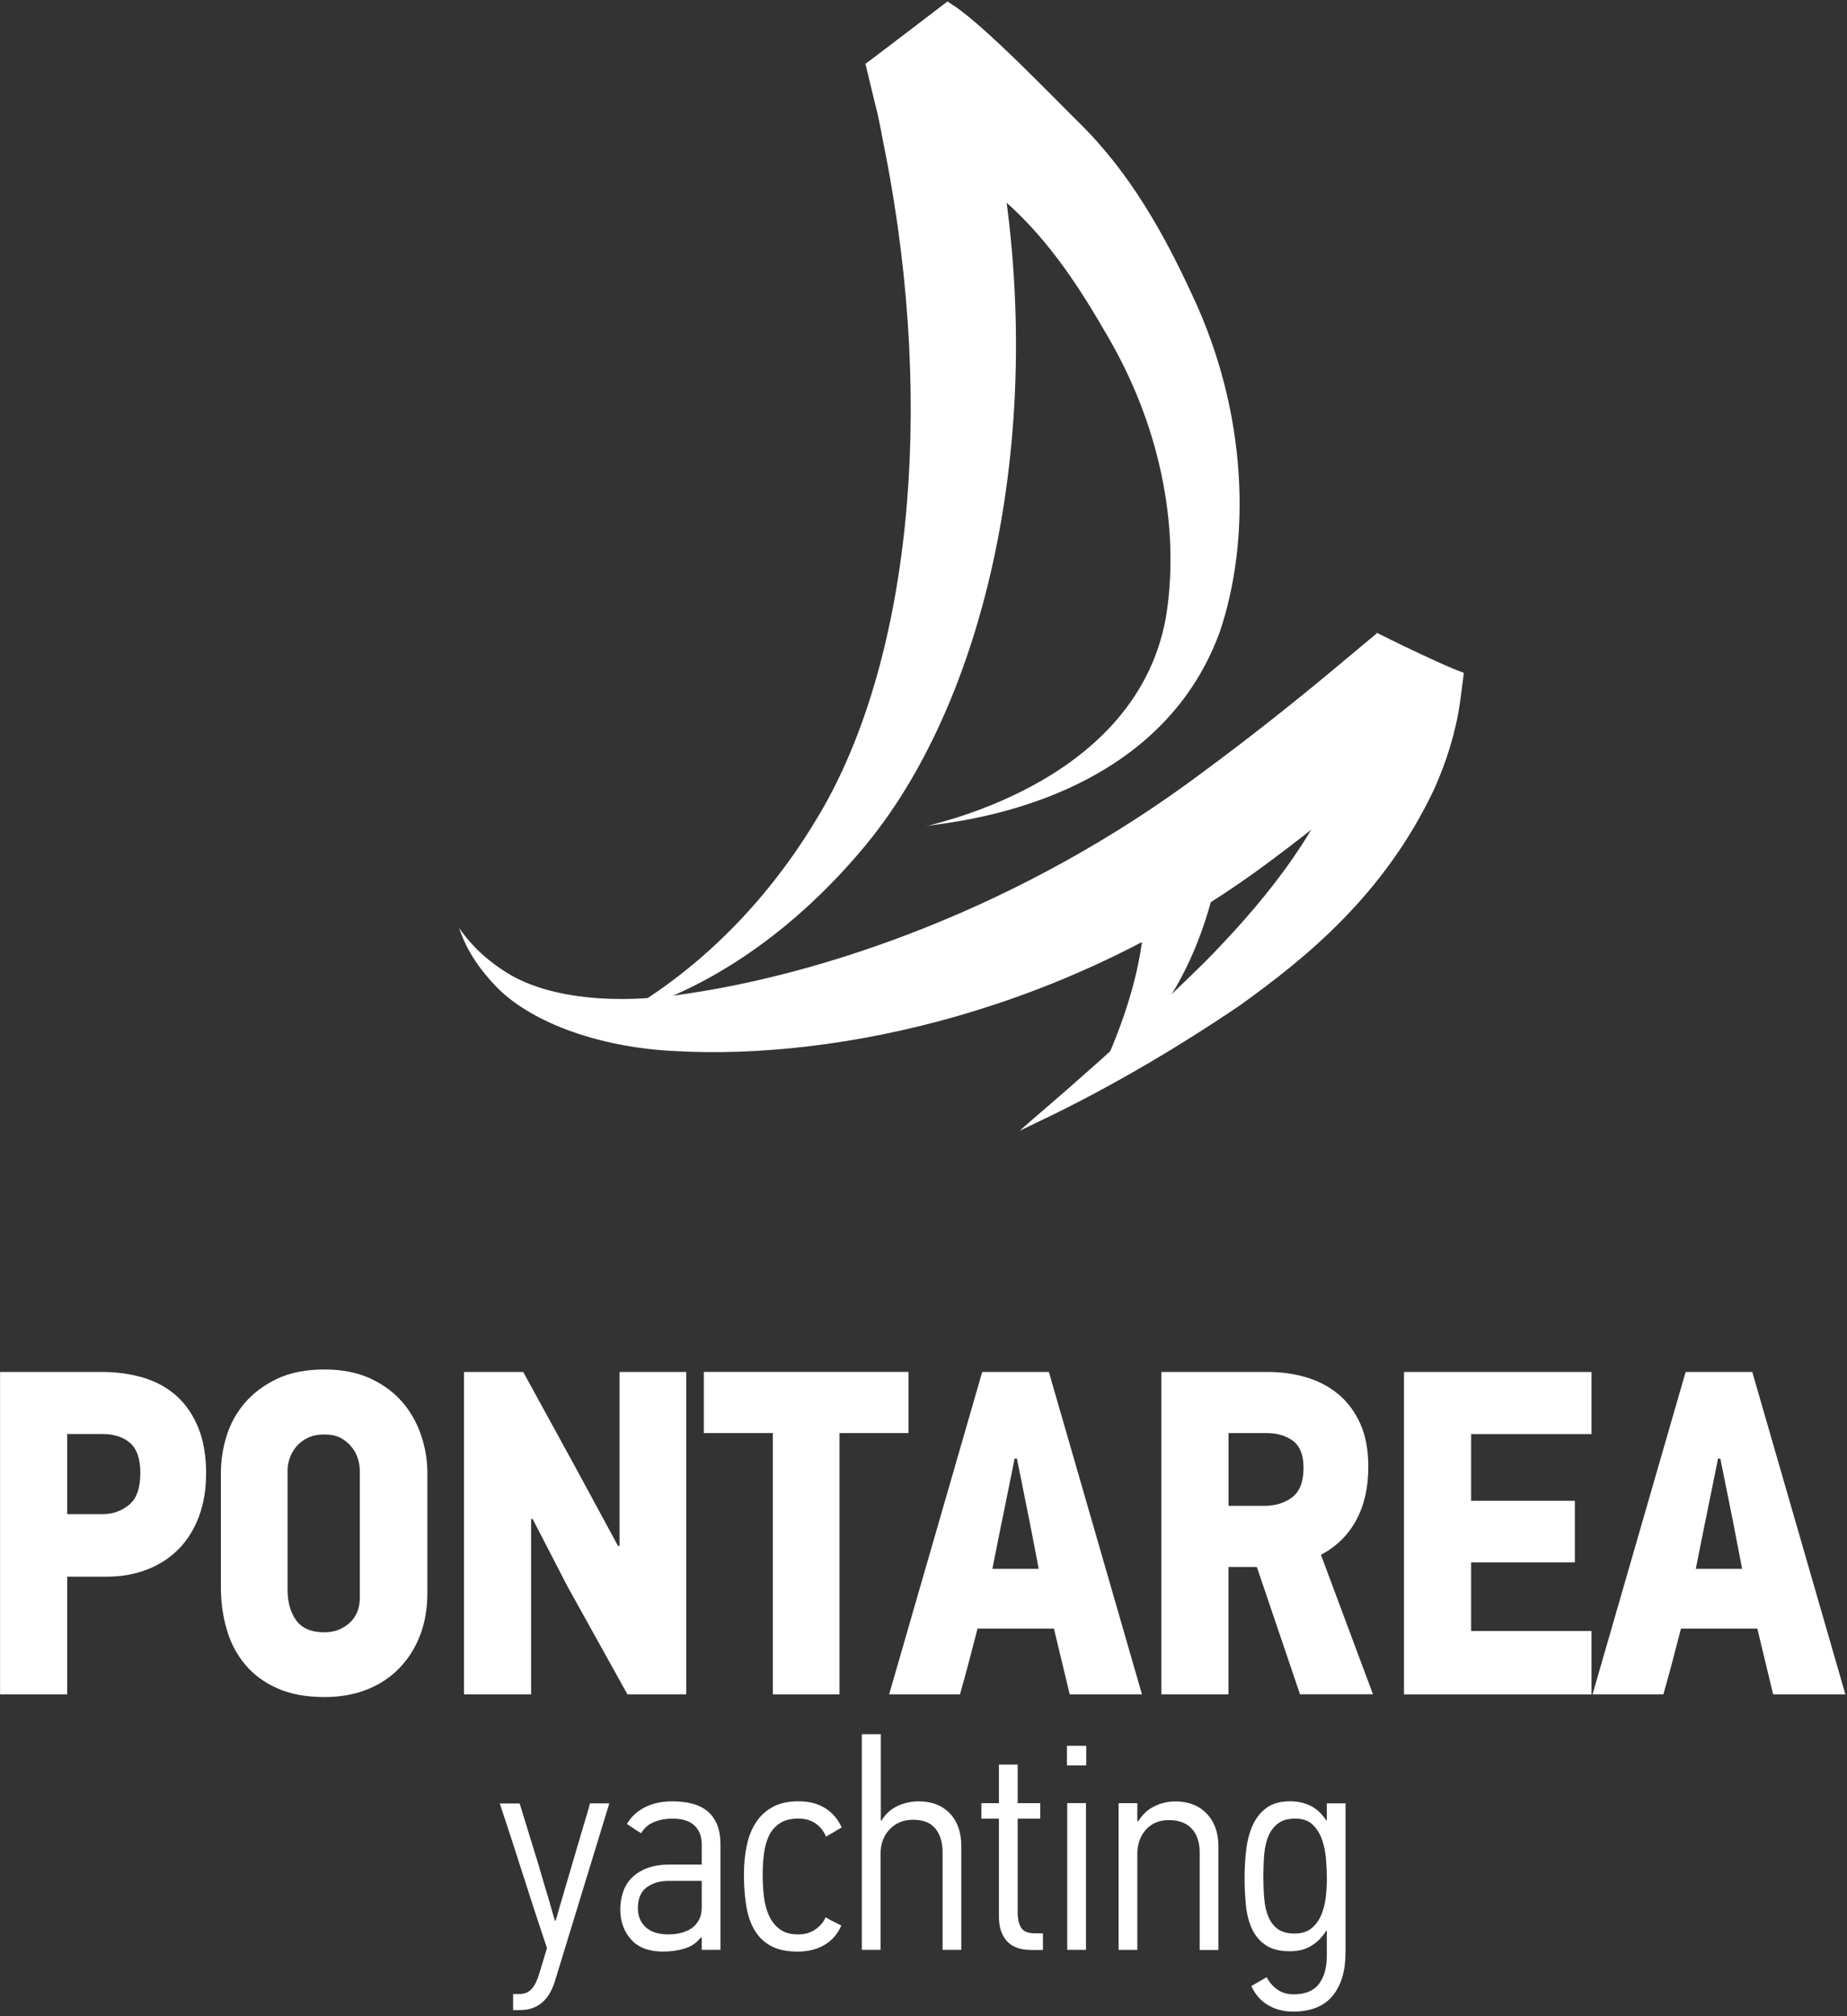
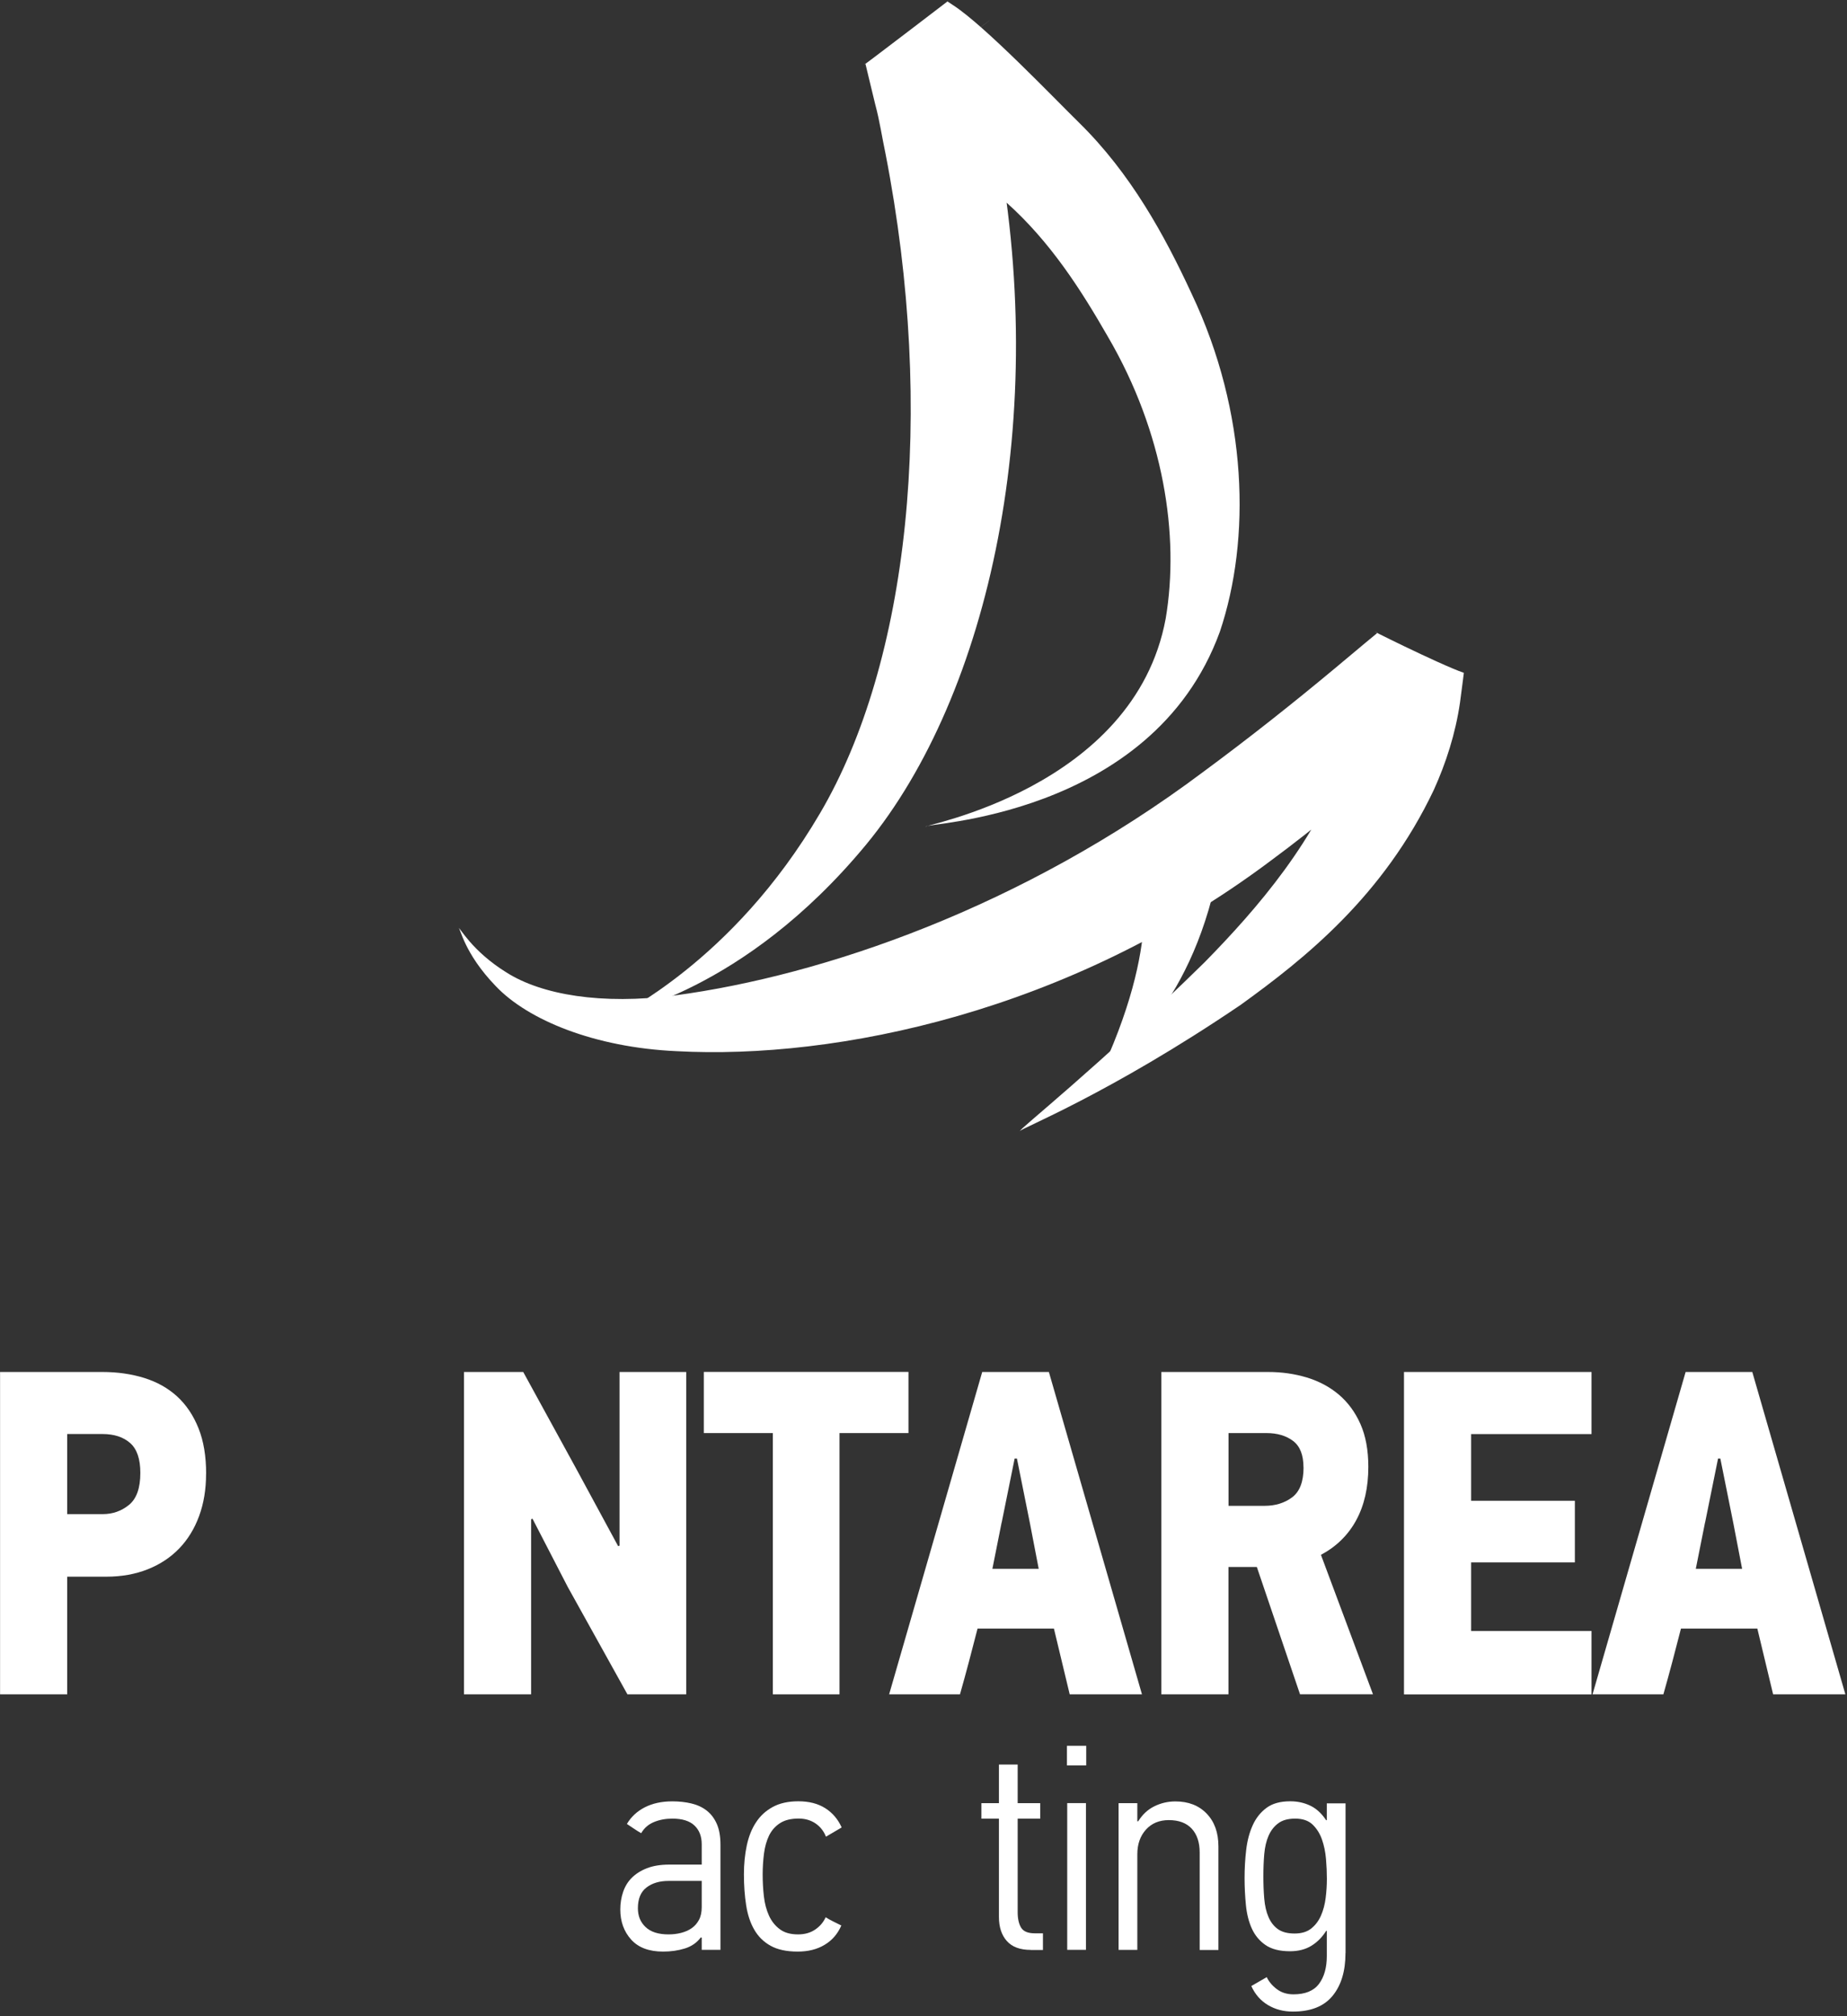
<svg xmlns="http://www.w3.org/2000/svg" width="274" height="299" viewBox="0 0 274 299" fill="none">
  <rect x="0" y="0" width="274" height="299" fill="#333333" stroke="none" />
  <path d="M151.32 167.736C151.07 167.556 162.6 158.526 178.72 142.696C186.51 134.756 195.46 124.446 199.74 111.956C200.77 108.846 201.49 105.636 201.68 102.366L201.82 99.906L201.86 99.286C190.42 93.986 217.45 106.456 214.65 105.196L214.62 105.226L214.55 105.296L214.41 105.426L214.13 105.696L213.01 106.756L208.46 111.046C202.29 116.786 195.54 122.476 188.21 127.876C158.48 150.066 124.11 157.186 100.34 155.896C88.22 155.346 78.33 151.286 73.56 146.266C68.77 141.316 68.26 137.466 68.03 137.636C68.19 137.446 69.91 140.986 75.15 144.236C80.37 147.536 89.24 149.056 100.14 147.626C122.08 144.686 151.65 134.596 178.46 114.506C185.25 109.496 191.77 104.336 198.01 99.136L202.65 95.256L203.8 94.306L204.09 94.066L204.23 93.946L204.3 93.886L204.34 93.856C201.57 92.546 213.57 98.556 217.16 99.786L217.05 100.676L216.59 104.186C215.92 108.816 214.5 113.176 212.72 117.116C205.24 132.896 193.55 142.176 184.07 149.016C164.53 162.276 151.21 167.446 151.32 167.746V167.736Z" fill="white" />
  <path d="M137.37 122.596C136.36 122.466 168.25 117.046 172.93 91.736C175.02 79.356 172.61 64.086 164.39 49.996C160.35 42.956 155.85 35.906 149.34 30.066C146.08 27.146 136.48 16.936 132.68 14.616L132.33 14.396L132.15 14.286L132.06 14.226L132.02 14.196C129.35 16.176 155.05 -3.204 144.18 5.026L144.43 5.976L144.93 7.896L145.93 11.746C146.65 14.316 147.06 16.956 147.61 19.586C155.96 61.636 146.79 103.036 128.51 125.236C110.02 147.606 91.44 150.066 92.12 150.676C91.49 150.276 108.47 143.096 121.66 120.596C134.77 98.296 138.9 61.376 131.35 22.716C130.84 20.316 130.49 17.886 129.86 15.566L129.01 12.056L128.59 10.306L128.38 9.436C126.4 11.066 143.18 -1.804 140.56 0.216L140.61 0.256L140.72 0.326L140.94 0.466L141.37 0.756C146.05 3.766 156.31 14.496 160.11 18.226C167.71 25.696 172.72 34.796 176.8 43.616C185.15 61.236 185.57 79.986 180.97 93.676C170.84 121.526 136.25 122.096 137.36 122.596H137.37Z" fill="white" />
  <path d="M163.59 158.446C163.59 158.446 174.77 152.186 179.78 133.196L168.88 128.746C168.88 128.746 172.91 137.946 163.6 158.436L163.59 158.446Z" fill="white" />
  <path d="M30.57 218.586C30.57 220.876 30.23 222.956 29.54 224.836C28.85 226.716 27.87 228.316 26.59 229.646C25.31 230.976 23.75 232.006 21.92 232.736C20.09 233.466 18.03 233.836 15.74 233.836H9.97V251.286H0.01V203.476H15.19C17.43 203.476 19.51 203.776 21.41 204.366C23.31 204.966 24.94 205.876 26.29 207.116C27.64 208.356 28.69 209.926 29.45 211.826C30.21 213.726 30.58 215.986 30.58 218.596L30.57 218.586ZM20.82 218.446C20.82 216.386 20.32 214.906 19.31 214.016C18.3 213.126 16.93 212.676 15.19 212.676H9.97V224.556H15.26C16.72 224.556 18.02 224.096 19.14 223.186C20.26 222.266 20.82 220.686 20.82 218.446Z" fill="white" />
-   <path d="M63.4 236.236C63.4 238.616 63.02 240.756 62.27 242.656C61.51 244.556 60.46 246.186 59.11 247.536C57.76 248.886 56.16 249.916 54.3 250.626C52.45 251.336 50.4 251.686 48.15 251.686C45.4 251.686 43.05 251.256 41.11 250.376C39.16 249.506 37.57 248.326 36.34 246.836C35.1 245.346 34.2 243.616 33.63 241.646C33.06 239.676 32.77 237.616 32.77 235.466V218.426C32.77 216.636 33.04 214.846 33.59 213.036C34.14 211.226 35.03 209.586 36.27 208.126C37.51 206.656 39.1 205.456 41.04 204.516C42.99 203.576 45.36 203.106 48.15 203.106C50.76 203.106 53.03 203.556 54.95 204.446C56.87 205.336 58.45 206.506 59.69 207.946C60.93 209.386 61.85 211.026 62.47 212.856C63.09 214.686 63.4 216.546 63.4 218.416V236.206V236.236ZM53.37 218.036C53.37 217.576 53.29 217.056 53.13 216.456C52.97 215.866 52.68 215.286 52.27 214.736C51.86 214.186 51.32 213.716 50.66 213.326C50 212.936 49.16 212.746 48.15 212.746C47.14 212.746 46.3 212.916 45.61 213.266C44.92 213.606 44.36 214.046 43.93 214.576C43.49 215.106 43.17 215.676 42.97 216.296C42.76 216.916 42.66 217.496 42.66 218.046V235.766C42.66 237.596 43.08 239.106 43.93 240.296C44.78 241.486 46.19 242.086 48.15 242.086C49.57 242.086 50.8 241.626 51.83 240.716C52.86 239.796 53.38 238.546 53.38 236.936V218.046L53.37 218.036Z" fill="white" />
  <path d="M93.08 251.286L84.22 235.346L79 225.246L78.79 225.316V251.286H68.83V203.476H77.62L85.45 217.766L91.7 229.306L91.91 229.236V203.476H101.8V251.286H93.08Z" fill="white" />
  <path d="M124.54 212.536V251.286H114.65V212.536H104.41V203.466H134.77V212.536H124.53H124.54Z" fill="white" />
  <path d="M156.35 241.526H145.02C144.61 243.126 144.18 244.756 143.75 246.406C143.31 248.056 142.87 249.676 142.41 251.286H131.9L145.71 203.476H155.6L169.41 251.286H158.69L156.35 241.536V241.526ZM148.59 225.796L147.22 232.666H154.09L152.78 225.866L150.86 216.316H150.52L148.6 225.796H148.59Z" fill="white" />
  <path d="M192.86 251.286L186.45 232.396H182.24V251.286H172.28V203.476H188.12C190.14 203.476 192.05 203.746 193.87 204.296C195.68 204.846 197.27 205.696 198.62 206.836C199.97 207.986 201.04 209.436 201.82 211.196C202.6 212.956 202.99 215.076 202.99 217.546C202.99 220.616 202.39 223.246 201.2 225.446C200.01 227.646 198.26 229.366 195.96 230.596L203.68 251.276H192.86V251.286ZM193.37 217.626C193.37 215.796 192.86 214.486 191.83 213.706C190.8 212.926 189.48 212.536 187.88 212.536H182.25V223.326H187.61C189.21 223.326 190.57 222.906 191.7 222.056C192.82 221.206 193.38 219.736 193.38 217.626H193.37Z" fill="white" />
  <path d="M208.28 251.286V203.476H236.1V212.686H218.24V222.576H233.63V231.716H218.24V241.886H236.1V251.296H208.28V251.286Z" fill="white" />
  <path d="M260.7 241.526H249.37C248.96 243.126 248.53 244.756 248.1 246.406C247.66 248.056 247.22 249.676 246.76 251.286H236.25L250.06 203.476H259.95L273.76 251.286H263.04L260.7 241.536V241.526ZM252.94 225.796L251.57 232.666H258.44L257.13 225.866L255.21 216.316H254.87L252.95 225.796H252.94Z" fill="white" />
-   <path d="M82.43 284.866C82.61 284.246 82.83 283.486 83.09 282.576C83.35 281.666 83.65 280.666 83.97 279.576C84.29 278.486 84.62 277.366 84.96 276.206C85.3 275.046 85.63 273.926 85.95 272.836C86.27 271.746 86.57 270.746 86.85 269.816C87.13 268.896 87.36 268.106 87.53 267.456H90.39L82.33 293.796C81.45 296.676 79.72 298.116 77.13 298.116H76.12V295.736H77C77.85 295.736 78.5 295.446 78.96 294.876C79.42 294.306 79.79 293.486 80.08 292.436L81.14 288.916C79.94 285.336 78.77 281.766 77.64 278.216C76.51 274.666 75.34 271.076 74.14 267.466H77.09C77.56 269.026 78.03 270.556 78.5 272.066C78.97 273.576 79.44 275.096 79.91 276.626C80.03 277.066 80.2 277.666 80.42 278.406C80.64 279.156 80.88 279.936 81.12 280.736C81.37 281.546 81.6 282.326 81.8 283.066C82.01 283.816 82.18 284.406 82.33 284.846H82.42L82.43 284.866Z" fill="white" />
  <path d="M103.97 287.326C103.38 288.116 102.59 288.666 101.59 288.976C100.59 289.286 99.52 289.436 98.37 289.436C96.28 289.436 94.71 288.846 93.63 287.656C92.56 286.466 92.02 284.976 92.02 283.186C92.02 282.276 92.16 281.406 92.44 280.586C92.72 279.766 93.15 279.056 93.74 278.476C94.33 277.896 95.08 277.416 95.99 277.066C96.9 276.716 97.99 276.536 99.25 276.536H104.1V273.526C104.1 272.346 103.74 271.416 103.02 270.736C102.3 270.056 101.21 269.716 99.74 269.716C98.74 269.716 97.83 269.886 97.01 270.226C96.19 270.566 95.56 271.116 95.12 271.876C94.8 271.696 94.44 271.476 94.06 271.216C93.68 270.956 93.33 270.716 93 270.506C93.62 269.456 94.5 268.636 95.64 268.046C96.79 267.456 98.15 267.156 99.74 267.156C100.74 267.156 101.68 267.256 102.56 267.466C103.44 267.676 104.2 268.026 104.84 268.526C105.48 269.026 105.98 269.686 106.34 270.506C106.7 271.326 106.88 272.356 106.88 273.586V289.176H104.1V287.366L103.97 287.326ZM104.1 278.956H99.17C97.85 278.956 96.76 279.276 95.91 279.926C95.06 280.576 94.63 281.596 94.63 283.006C94.63 284.156 95.01 285.086 95.78 285.806C96.54 286.526 97.67 286.886 99.17 286.886C99.82 286.886 100.43 286.816 101.02 286.666C101.61 286.516 102.13 286.296 102.58 285.986C103.04 285.676 103.4 285.266 103.68 284.756C103.96 284.246 104.1 283.606 104.1 282.836V278.956Z" fill="white" />
  <path d="M122.47 284.336C122.85 284.576 123.23 284.786 123.62 284.976C124 285.166 124.4 285.366 124.81 285.566C124.28 286.796 123.46 287.756 122.34 288.426C121.22 289.106 119.89 289.436 118.33 289.436C116.68 289.436 115.35 289.146 114.32 288.576C113.29 288.006 112.48 287.206 111.9 286.196C111.31 285.186 110.91 283.976 110.69 282.566C110.47 281.156 110.36 279.626 110.36 277.986C110.36 276.456 110.5 275.036 110.78 273.716C111.06 272.396 111.51 271.246 112.15 270.276C112.78 269.306 113.61 268.546 114.64 267.986C115.67 267.426 116.93 267.146 118.43 267.146C120.02 267.146 121.34 267.486 122.42 268.166C123.49 268.846 124.31 269.796 124.86 271.026L122.53 272.396C122.21 271.576 121.69 270.916 120.99 270.436C120.28 269.956 119.45 269.706 118.48 269.706C117.33 269.706 116.41 269.936 115.7 270.396C115 270.856 114.46 271.466 114.09 272.226C113.72 272.996 113.47 273.876 113.34 274.876C113.21 275.876 113.14 276.926 113.14 278.016C113.14 279.106 113.2 280.176 113.32 281.236C113.44 282.296 113.69 283.246 114.07 284.086C114.45 284.926 114.99 285.606 115.68 286.116C116.37 286.636 117.27 286.886 118.39 286.886C119.39 286.886 120.24 286.646 120.95 286.156C121.65 285.676 122.17 285.066 122.49 284.326L122.47 284.336Z" fill="white" />
-   <path d="M139.83 289.186V274.736C139.83 273.236 139.47 272.056 138.76 271.186C138.05 270.316 136.94 269.886 135.45 269.886C134.05 269.886 132.89 270.356 131.99 271.296C131.08 272.236 130.63 273.466 130.63 274.996V289.176H127.85V257.196H130.67V270.016H130.76C131.37 269.016 132.17 268.296 133.15 267.836C134.13 267.386 135.18 267.156 136.29 267.156C138.22 267.156 139.76 267.746 140.9 268.936C142.04 270.126 142.61 271.746 142.61 273.806V289.176H139.83V289.186Z" fill="white" />
  <path d="M152.91 289.186C151.32 289.186 150.14 288.746 149.36 287.866C148.58 286.986 148.19 285.796 148.19 284.296V269.716H145.59V267.426H148.19V261.696H150.97V267.426H154.32V269.716H150.97V283.596C150.97 284.566 151.14 285.326 151.48 285.886C151.82 286.446 152.5 286.726 153.53 286.726H154.72V289.196H152.91V289.186Z" fill="white" />
  <path d="M158.28 261.826V258.916H161.14V261.826H158.28ZM158.32 289.176V267.416H161.1V289.176H158.32Z" fill="white" />
  <path d="M177.97 289.186V274.736C177.97 273.236 177.58 272.066 176.8 271.216C176.02 270.366 174.88 269.936 173.39 269.936C171.98 269.936 170.85 270.406 170 271.346C169.15 272.286 168.72 273.506 168.72 275.006V289.186H165.94V267.426H168.72V270.116H168.85C169.47 269.116 170.26 268.376 171.23 267.896C172.2 267.416 173.24 267.166 174.36 267.166C176.3 267.166 177.85 267.766 179.01 268.976C180.17 270.176 180.75 271.796 180.75 273.826V289.196H177.97V289.186Z" fill="white" />
  <path d="M199.6 289.666C199.6 292.336 198.96 294.456 197.68 296.006C196.4 297.566 194.44 298.336 191.8 298.336C190.42 298.336 189.19 298.016 188.1 297.366C187.01 296.716 186.19 295.776 185.63 294.546L187.92 293.226C188.24 293.906 188.74 294.496 189.42 295.006C190.09 295.516 190.92 295.776 191.89 295.776C193.62 295.776 194.88 295.266 195.66 294.236C196.44 293.206 196.83 291.826 196.83 290.096V286.356H196.74C196.15 287.296 195.42 288.036 194.54 288.576C193.66 289.116 192.6 289.386 191.37 289.386C189.84 289.386 188.63 289.076 187.74 288.466C186.84 287.846 186.17 287.036 185.71 286.026C185.25 285.016 184.96 283.856 184.83 282.546C184.7 281.236 184.63 279.896 184.63 278.516C184.63 277.136 184.71 275.716 184.87 274.356C185.03 272.986 185.35 271.776 185.84 270.696C186.32 269.626 187.01 268.766 187.89 268.116C188.77 267.466 189.94 267.146 191.41 267.146C192.47 267.146 193.45 267.356 194.36 267.786C195.27 268.216 196.06 268.936 196.74 269.966L196.83 269.926V267.456H199.61V289.656L199.6 289.666ZM192.05 286.756C193.08 286.756 193.91 286.506 194.53 286.006C195.15 285.506 195.63 284.866 195.97 284.086C196.31 283.306 196.54 282.436 196.66 281.486C196.78 280.526 196.84 279.576 196.84 278.636C196.84 277.696 196.8 276.746 196.71 275.696C196.62 274.656 196.42 273.686 196.11 272.806C195.8 271.926 195.33 271.186 194.72 270.596C194.1 270.006 193.24 269.716 192.15 269.716C191.06 269.716 190.25 269.946 189.63 270.406C189.01 270.866 188.53 271.476 188.19 272.256C187.85 273.036 187.64 273.946 187.55 274.976C187.46 276.006 187.42 277.106 187.42 278.286C187.42 279.466 187.46 280.566 187.55 281.596C187.64 282.626 187.84 283.526 188.17 284.286C188.49 285.056 188.96 285.656 189.56 286.096C190.17 286.536 191 286.756 192.06 286.756H192.05Z" fill="white" />
</svg>